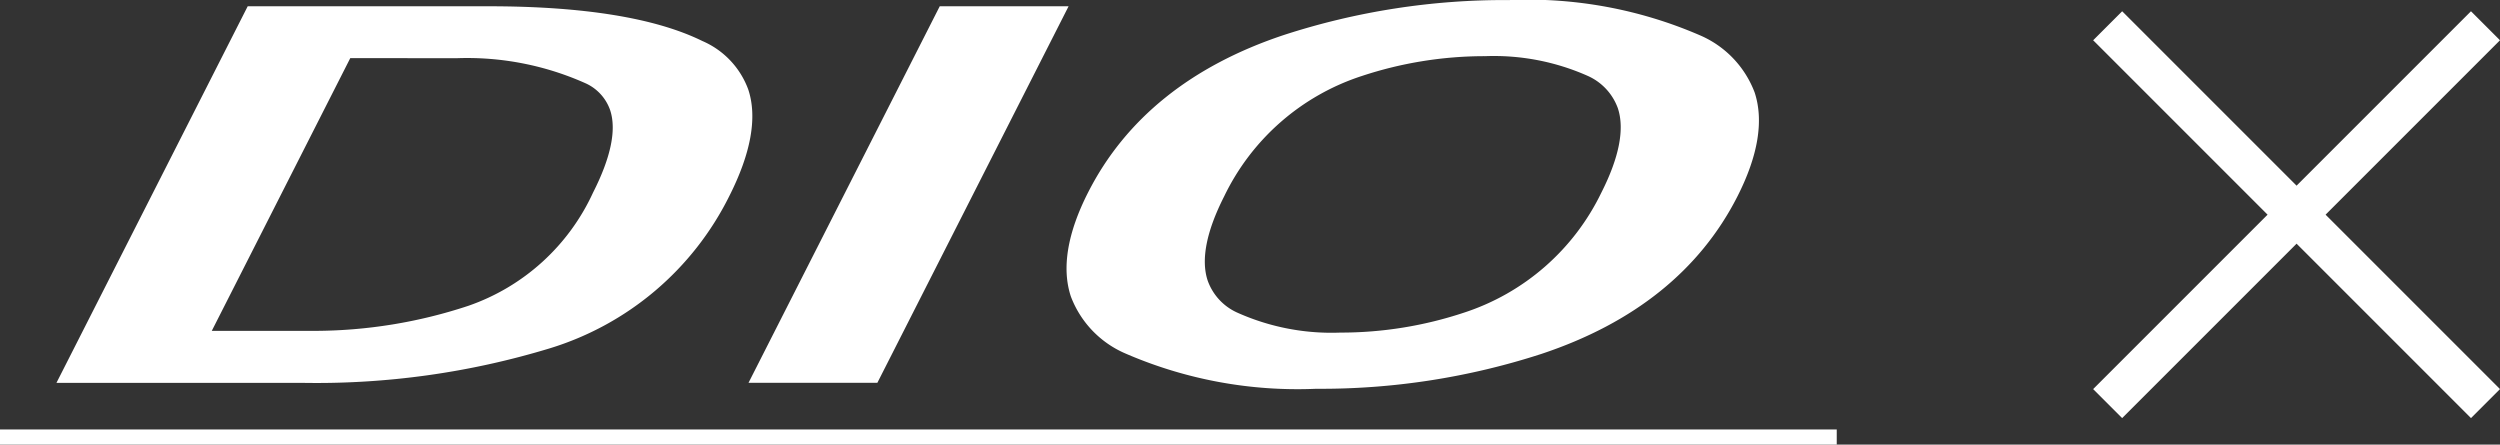
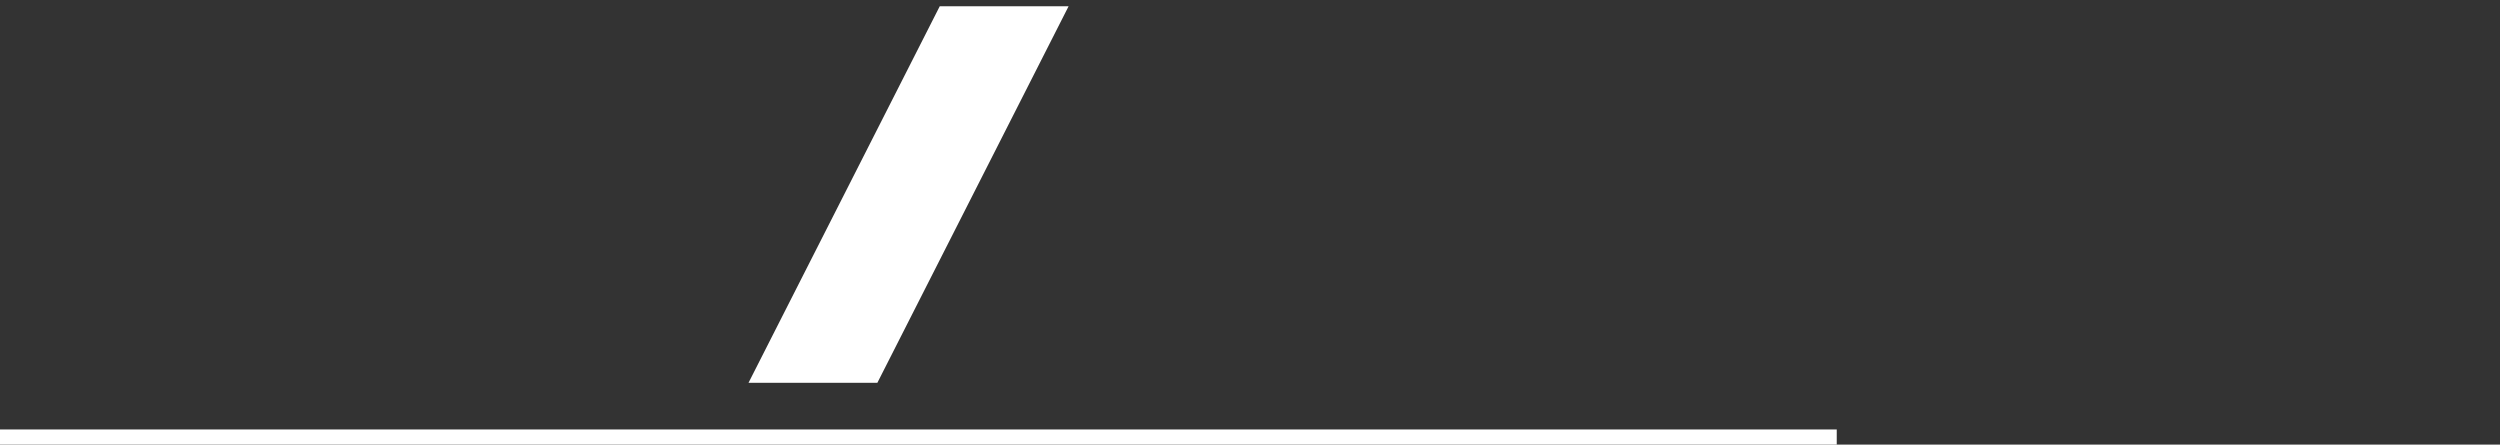
<svg xmlns="http://www.w3.org/2000/svg" width="121.868" height="21.674" viewBox="0 0 121.868 21.674">
  <rect x="0" y="0" width="121.868" height="21.674" fill="#333333" stroke="none" />
  <g id="グループ_10131" data-name="グループ 10131" transform="translate(-898.991 -4635.005)">
    <g id="グループ_9860" data-name="グループ 9860" transform="translate(120.151 -1.26)">
-       <path id="パス_19042" data-name="パス 19042" d="M900,4637.521l-18.418,18.418" fill="none" stroke="#fff" stroke-width="2" />
-       <path id="パス_19043" data-name="パス 19043" d="M900,4637.521l-18.418,18.418" transform="translate(5537.521 3755.939) rotate(90)" fill="none" stroke="#fff" stroke-width="2" />
-     </g>
+       </g>
    <g id="グループ_9861" data-name="グループ 9861" transform="translate(712.292 4475.532)">
-       <path id="パス_18976" data-name="パス 18976" d="M217.271,176.872a14.513,14.513,0,0,0,8.743-7.4c1.071-2.11,1.386-3.865.935-5.219a4.114,4.114,0,0,0-2.239-2.364c-2.286-1.123-5.79-1.692-10.415-1.692H202.549l-9.323,18.357h11.961A39.069,39.069,0,0,0,217.271,176.872Zm-4.494-14.145a14.127,14.127,0,0,1,6.208,1.209,2.246,2.246,0,0,1,1.231,1.322c.318.954.038,2.306-.832,4.02A10.449,10.449,0,0,1,213.3,174.8a23.991,23.991,0,0,1-7.485,1.22h-5.018l6.751-13.294Z" transform="translate(-3.775 -0.418)" fill="#fff" />
      <path id="パス_18977" data-name="パス 18977" d="M279.521,178.553l9.323-18.357h-6.281l-9.323,18.357Z" transform="translate(-50.054 -0.418)" fill="#fff" />
-       <path id="パス_18978" data-name="パス 18978" d="M310.226,173.927a4.915,4.915,0,0,0,2.672,2.783,21.061,21.061,0,0,0,9.288,1.715,34.834,34.834,0,0,0,10.979-1.7c4.512-1.5,7.726-4.08,9.554-7.678,1.01-1.988,1.292-3.694.838-5.069a4.922,4.922,0,0,0-2.672-2.787,21.093,21.093,0,0,0-9.288-1.715,34.82,34.82,0,0,0-10.979,1.7c-4.511,1.5-7.725,4.079-9.553,7.678C310.053,170.844,309.771,172.551,310.226,173.927Zm20.195-11.716a11.26,11.26,0,0,1,4.993.958,2.747,2.747,0,0,1,1.477,1.583c.334,1.014.063,2.394-.8,4.1a11.34,11.34,0,0,1-6.709,5.864,19.065,19.065,0,0,1-6.016.97,11.221,11.221,0,0,1-4.993-.958,2.707,2.707,0,0,1-1.479-1.58c-.334-1.013-.063-2.394.806-4.105a11.337,11.337,0,0,1,6.708-5.865A19.069,19.069,0,0,1,330.42,162.211Z" transform="translate(-71.325 0)" fill="#fff" />
      <rect id="長方形_4514" data-name="長方形 4514" width="89.536" height="0.738" transform="translate(186.699 180.409)" fill="#fff" />
    </g>
  </g>
</svg>